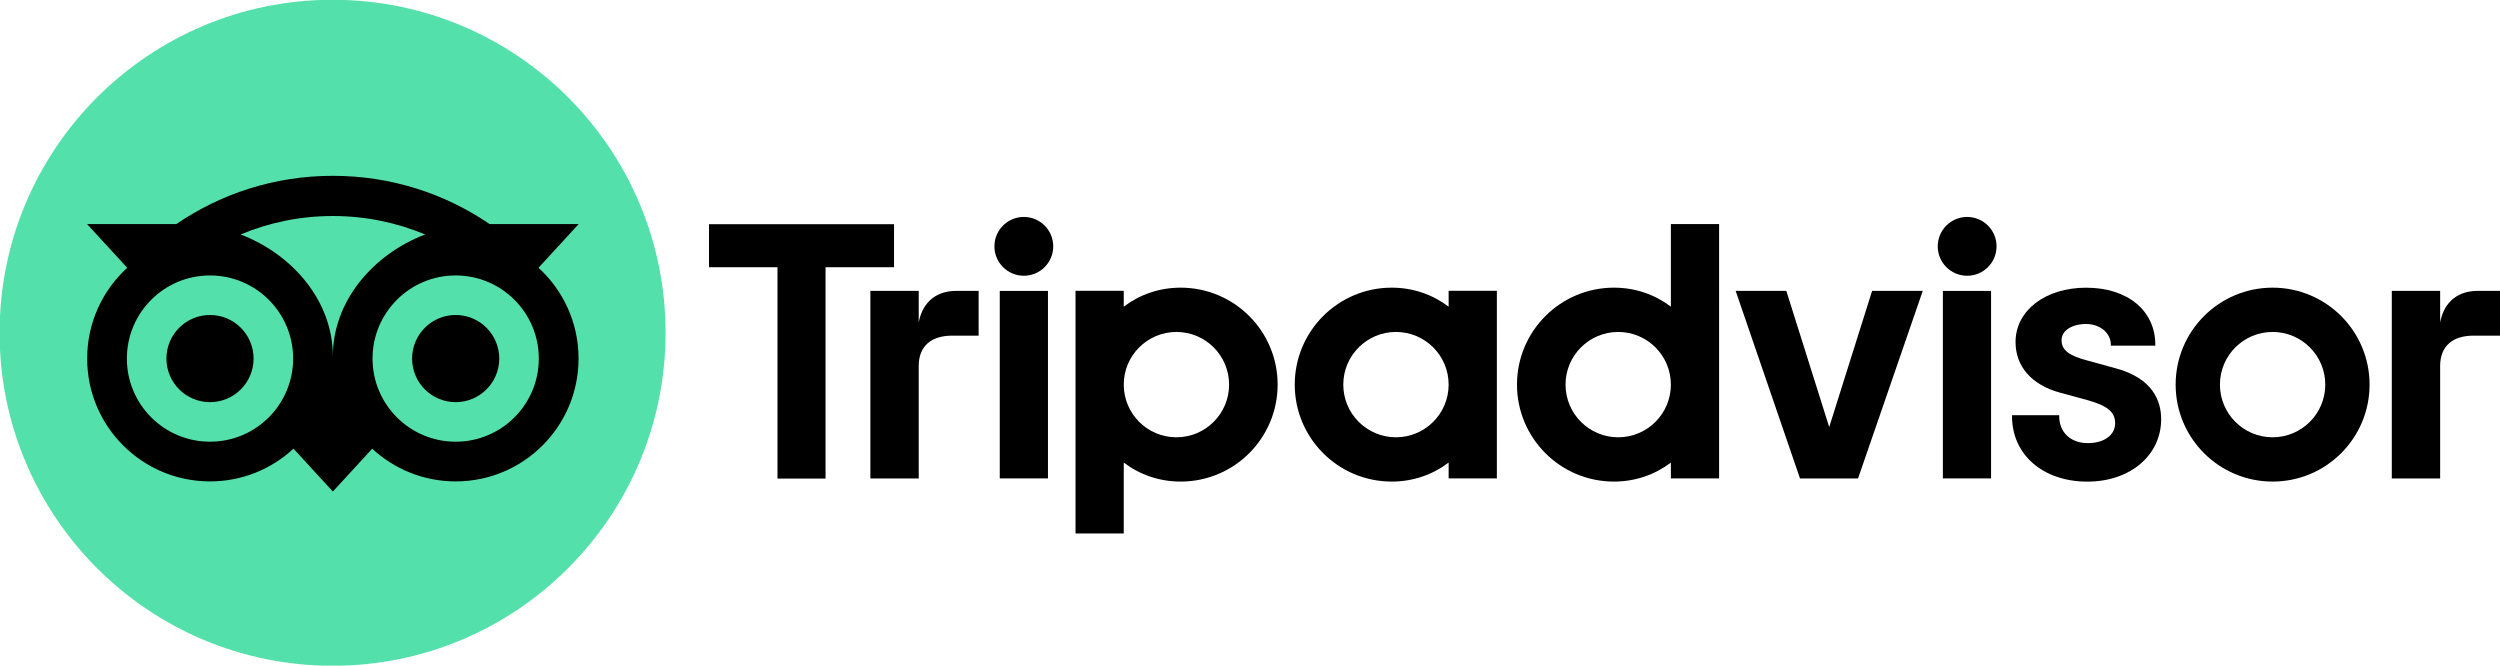
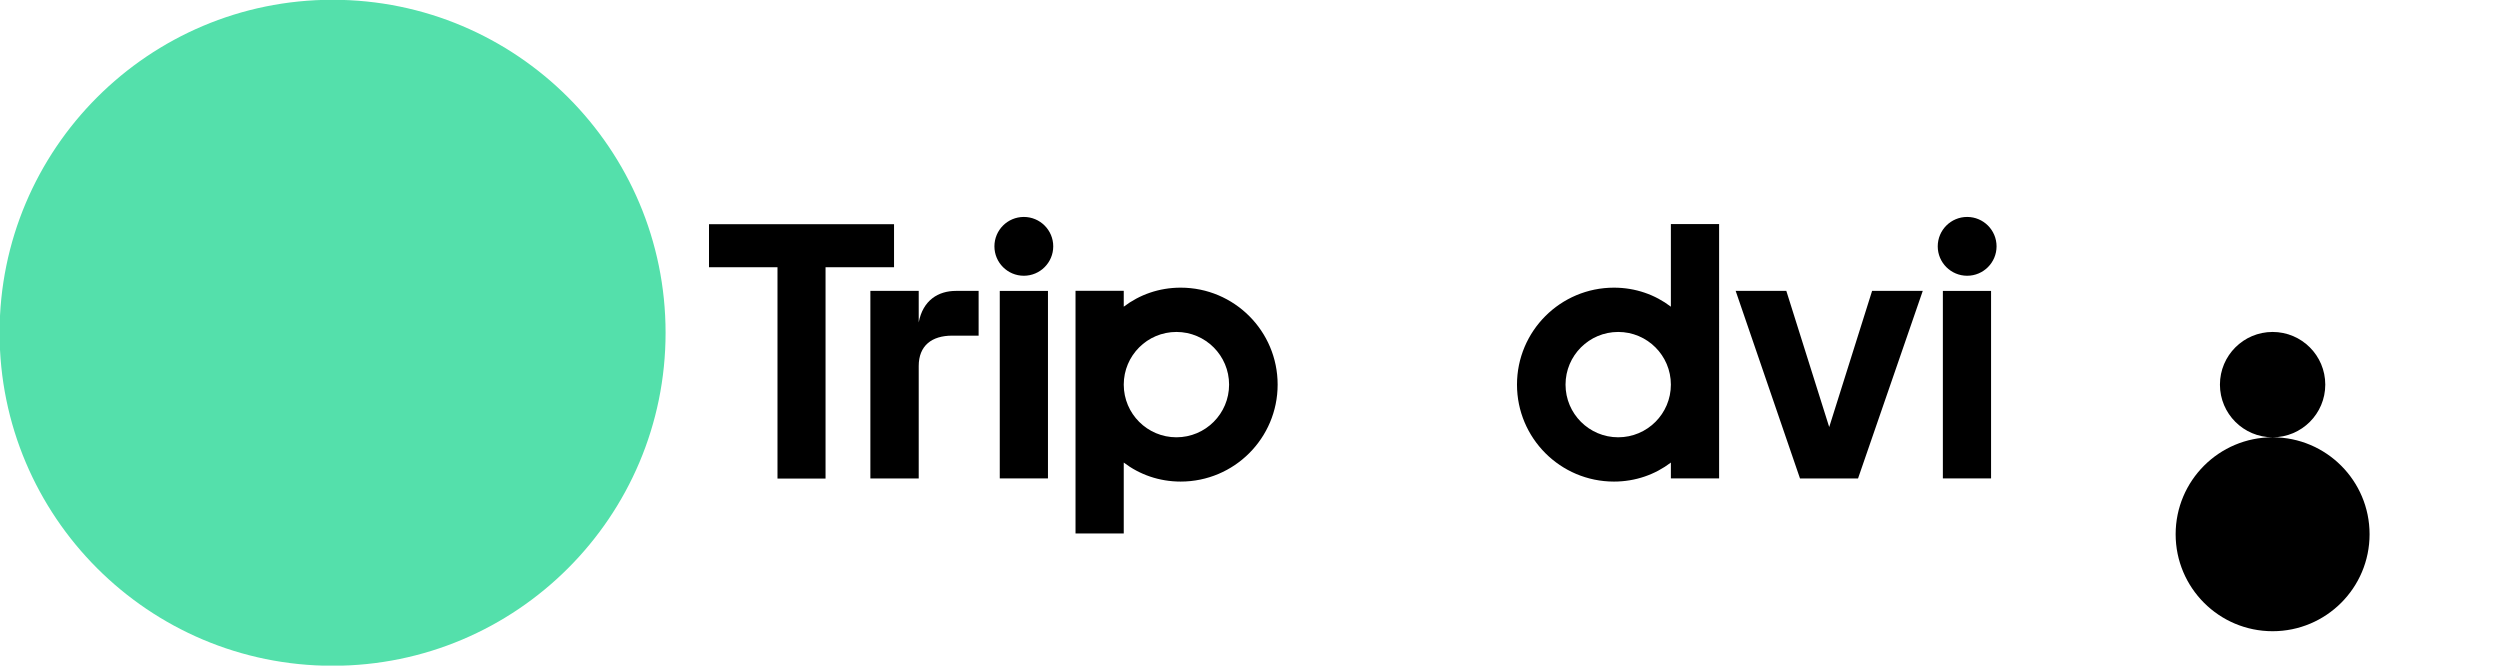
<svg xmlns="http://www.w3.org/2000/svg" xmlns:ns1="http://www.inkscape.org/namespaces/inkscape" xmlns:ns2="http://sodipodi.sourceforge.net/DTD/sodipodi-0.dtd" width="115.152mm" height="30.657mm" viewBox="0 0 115.152 30.657" version="1.1" id="svg991" ns1:version="0.92.4 (5da689c313, 2019-01-14)" ns2:docname="Logo 2023.svg">
  <defs id="defs985" />
  <ns2:namedview id="base" pagecolor="#ffffff" bordercolor="#666666" borderopacity="1.0" ns1:pageopacity="0.0" ns1:pageshadow="2" ns1:zoom="0.35" ns1:cx="-98.104758" ns1:cy="469.36325" ns1:document-units="mm" ns1:current-layer="layer1" showgrid="false" fit-margin-top="0" fit-margin-left="0" fit-margin-right="0" fit-margin-bottom="0" ns1:window-width="2560" ns1:window-height="1377" ns1:window-x="-8" ns1:window-y="-8" ns1:window-maximized="1" />
  <g ns1:label="Layer 1" ns1:groupmode="layer" id="layer1" transform="translate(-8.948,-242.362)">
    <g id="g1624">
      <g transform="matrix(0.353,0,0,-0.353,39.605,257.69)" id="g76">
        <path ns1:connector-curvature="0" id="path78" style="fill:#54e0ab;fill-opacity:1;fill-rule:nonzero;stroke:none" d="m 0,0 c 0,-23.997 -19.454,-43.451 -43.451,-43.451 -23.997,0 -43.451,19.454 -43.451,43.451 0,23.998 19.454,43.451 43.451,43.451 C -19.454,43.451 0,23.998 0,0" />
      </g>
      <g transform="matrix(0.353,0,0,-0.353,20.628,258.878)" id="g80">
-         <path ns1:connector-curvature="0" id="path82" style="fill:#000000;fill-opacity:1;fill-rule:nonzero;stroke:none" d="m 0,0 c 0,-3.141 -2.546,-5.686 -5.686,-5.686 -3.141,0 -5.686,2.545 -5.686,5.686 0,3.141 2.545,5.687 5.686,5.687 C -2.546,5.687 0,3.141 0,0 M 26.371,5.687 C 23.23,5.687 20.684,3.141 20.684,0 c 0,-3.141 2.546,-5.686 5.687,-5.686 3.14,0 5.686,2.545 5.686,5.686 0,3.141 -2.546,5.687 -5.686,5.687 m 0,-16.534 c -5.991,0 -10.848,4.856 -10.848,10.847 0,5.991 4.857,10.847 10.848,10.847 5.99,0 10.847,-4.856 10.847,-10.847 0,-5.991 -4.857,-10.847 -10.847,-10.847 M 10.345,0.312 c 0,7.139 -5.191,13.264 -12.039,15.882 3.705,1.55 7.77,2.408 12.036,2.408 4.268,0 8.335,-0.858 12.041,-2.408 C 15.536,13.575 10.345,7.45 10.345,0.312 M -5.686,-10.847 c -5.991,0 -10.847,4.856 -10.847,10.847 0,5.991 4.856,10.847 10.847,10.847 5.991,0 10.847,-4.856 10.847,-10.847 0,-5.991 -4.856,-10.847 -10.847,-10.847 m 42.863,22.693 5.245,5.707 H 30.795 c -5.821,3.973 -12.849,6.293 -20.453,6.293 -7.593,0 -14.603,-2.323 -20.416,-6.293 h -11.657 l 5.245,-5.707 C -19.699,8.915 -21.715,4.692 -21.715,0 c 0,-8.852 7.177,-16.028 16.029,-16.028 4.207,0 8.034,1.621 10.893,4.272 l 5.138,-5.591 5.136,5.588 c 2.859,-2.649 6.685,-4.269 10.89,-4.269 8.852,0 16.034,7.176 16.034,16.028 0,4.692 -2.015,8.915 -5.228,11.846" />
-       </g>
+         </g>
      <g transform="matrix(0.353,0,0,-0.353,51.265,257.213)" id="g84">
        <path ns1:connector-curvature="0" id="path86" style="fill:#000000;fill-opacity:1;fill-rule:nonzero;stroke:none" d="M 0,0 V 4.114 H -6.309 V -20.365 H 0 v 14.678 c 0,2.658 1.706,3.962 4.365,3.962 H 7.816 V 4.114 H 4.866 C 2.559,4.114 0.552,2.91 0,0" />
      </g>
      <path ns1:connector-curvature="0" id="path88" style="fill:#000000;fill-opacity:1;fill-rule:nonzero;stroke:none;stroke-width:0.353" d="m 54.998,264.398 h 2.22 v -8.636 h -2.22 z" />
      <g transform="matrix(0.353,0,0,-0.353,63.135,262.504)" id="g90">
        <path ns1:connector-curvature="0" id="path92" style="fill:#000000;fill-opacity:1;fill-rule:nonzero;stroke:none" d="m 0,0 c -3.796,0 -6.873,3.077 -6.873,6.873 0,3.796 3.077,6.873 6.873,6.873 3.796,0 6.873,-3.077 6.873,-6.873 C 6.873,3.077 3.796,0 0,0 m 0.554,19.525 c -2.82,0 -5.378,-0.923 -7.427,-2.483 v 2.07 h -6.293 v -31.664 h 6.293 v 9.256 c 2.049,-1.56 4.607,-2.483 7.427,-2.483 6.988,0 12.653,5.664 12.653,12.652 0,6.988 -5.665,12.652 -12.653,12.652" />
      </g>
      <g transform="matrix(0.353,0,0,-0.353,106.386,259.322)" id="g94">
-         <path ns1:connector-curvature="0" id="path96" style="fill:#000000;fill-opacity:1;fill-rule:nonzero;stroke:none" d="m 0,0 -3.671,1.007 c -2.416,0.629 -3.357,1.371 -3.357,2.647 0,1.244 1.322,2.114 3.215,2.114 1.803,0 3.216,-1.182 3.216,-2.69 V 2.939 h 5.8 v 0.139 c 0,4.443 -3.623,7.427 -9.016,7.427 -5.342,0 -9.219,-2.982 -9.219,-7.091 0,-3.198 2.119,-5.605 5.814,-6.606 l 3.516,-0.959 c 2.672,-0.739 3.665,-1.56 3.665,-3.03 0,-1.551 -1.435,-2.594 -3.572,-2.594 -2.228,0 -3.725,1.408 -3.725,3.504 v 0.14 h -6.157 v -0.14 c 0,-5.021 4.043,-8.529 9.831,-8.529 5.579,0 9.628,3.426 9.628,8.146 C 5.968,-4.345 4.932,-1.315 0,0" />
-       </g>
+         </g>
      <g transform="matrix(0.353,0,0,-0.353,73.247,262.504)" id="g98">
-         <path ns1:connector-curvature="0" id="path100" style="fill:#000000;fill-opacity:1;fill-rule:nonzero;stroke:none" d="m 0,0 c -3.796,0 -6.873,3.077 -6.873,6.873 0,3.796 3.077,6.873 6.873,6.873 3.796,0 6.873,-3.077 6.873,-6.872 V 6.872 C 6.873,3.077 3.796,0 0,0 m 6.873,17.042 c -2.049,1.56 -4.607,2.483 -7.427,2.483 -6.988,0 -12.653,-5.664 -12.653,-12.652 0,-6.988 5.665,-12.652 12.653,-12.652 2.82,0 5.378,0.923 7.427,2.483 v -2.07 h 6.293 V 19.112 H 6.873 Z" />
-       </g>
+         </g>
      <g transform="matrix(0.353,0,0,-0.353,83.484,262.504)" id="g102">
        <path ns1:connector-curvature="0" id="path104" style="fill:#000000;fill-opacity:1;fill-rule:nonzero;stroke:none" d="m 0,0 c -3.796,0 -6.873,3.077 -6.873,6.873 0,3.796 3.077,6.873 6.873,6.873 3.796,0 6.873,-3.077 6.873,-6.873 C 6.873,3.077 3.796,0 0,0 m 6.873,17.042 c -2.049,1.56 -4.607,2.483 -7.427,2.483 -6.988,0 -12.653,-5.664 -12.653,-12.652 0,-6.988 5.665,-12.652 12.653,-12.652 2.82,0 5.378,0.923 7.427,2.483 v -2.07 h 6.293 V 27.825 H 6.873 Z" />
      </g>
      <path ns1:connector-curvature="0" id="path106" style="fill:#000000;fill-opacity:1;fill-rule:nonzero;stroke:none;stroke-width:0.353" d="m 98.438,264.398 h 2.22 v -8.636 h -2.22 z" />
      <g transform="matrix(0.353,0,0,-0.353,113.626,262.504)" id="g108">
-         <path ns1:connector-curvature="0" id="path110" style="fill:#000000;fill-opacity:1;fill-rule:nonzero;stroke:none" d="m 0,0 c -3.796,0 -6.873,3.077 -6.873,6.873 0,3.796 3.077,6.873 6.873,6.873 3.796,0 6.873,-3.077 6.873,-6.873 C 6.873,3.077 3.796,0 0,0 m 0,19.525 c -6.988,0 -12.652,-5.664 -12.652,-12.652 0,-6.988 5.664,-12.652 12.652,-12.652 6.988,0 12.653,5.664 12.653,12.652 0,6.988 -5.665,12.652 -12.653,12.652" />
+         <path ns1:connector-curvature="0" id="path110" style="fill:#000000;fill-opacity:1;fill-rule:nonzero;stroke:none" d="m 0,0 c -3.796,0 -6.873,3.077 -6.873,6.873 0,3.796 3.077,6.873 6.873,6.873 3.796,0 6.873,-3.077 6.873,-6.873 C 6.873,3.077 3.796,0 0,0 c -6.988,0 -12.652,-5.664 -12.652,-12.652 0,-6.988 5.664,-12.652 12.652,-12.652 6.988,0 12.653,5.664 12.653,12.652 0,6.988 -5.665,12.652 -12.653,12.652" />
      </g>
      <g transform="matrix(0.353,0,0,-0.353,121.343,257.213)" id="g112">
-         <path ns1:connector-curvature="0" id="path114" style="fill:#000000;fill-opacity:1;fill-rule:nonzero;stroke:none" d="M 0,0 V 4.114 H -6.309 V -20.365 H 0 v 14.678 c 0,2.658 1.706,3.962 4.364,3.962 H 7.815 V 4.114 H 4.866 C 2.558,4.114 0.552,2.91 0,0" />
-       </g>
+         </g>
      <g transform="matrix(0.353,0,0,-0.353,50.128,252.689)" id="g116">
        <path ns1:connector-curvature="0" id="path118" style="fill:#000000;fill-opacity:1;fill-rule:nonzero;stroke:none" d="m 0,0 h -24.144 v -5.615 h 8.937 v -27.576 h 6.27 V -5.615 H 0 Z" />
      </g>
      <g transform="matrix(0.353,0,0,-0.353,93.203,262.033)" id="g120">
        <path ns1:connector-curvature="0" id="path122" style="fill:#000000;fill-opacity:1;fill-rule:nonzero;stroke:none" d="m 0,0 -5.598,17.775 h -6.611 l 8.397,-24.478 h 7.574 l 8.447,24.478 H 5.598 Z" />
      </g>
      <g transform="matrix(0.353,0,0,-0.353,57.461,253.709)" id="g124">
        <path ns1:connector-curvature="0" id="path126" style="fill:#000000;fill-opacity:1;fill-rule:nonzero;stroke:none" d="m 0,0 c 0,-2.119 -1.718,-3.837 -3.837,-3.837 -2.12,0 -3.838,1.718 -3.838,3.837 0,2.12 1.718,3.837 3.838,3.837 C -1.718,3.837 0,2.12 0,0" />
      </g>
      <g transform="matrix(0.353,0,0,-0.353,100.911,253.709)" id="g128">
        <path ns1:connector-curvature="0" id="path130" style="fill:#000000;fill-opacity:1;fill-rule:nonzero;stroke:none" d="m 0,0 c 0,-2.119 -1.718,-3.837 -3.837,-3.837 -2.12,0 -3.838,1.718 -3.838,3.837 0,2.12 1.718,3.837 3.838,3.837 C -1.718,3.837 0,2.12 0,0" />
      </g>
    </g>
  </g>
</svg>